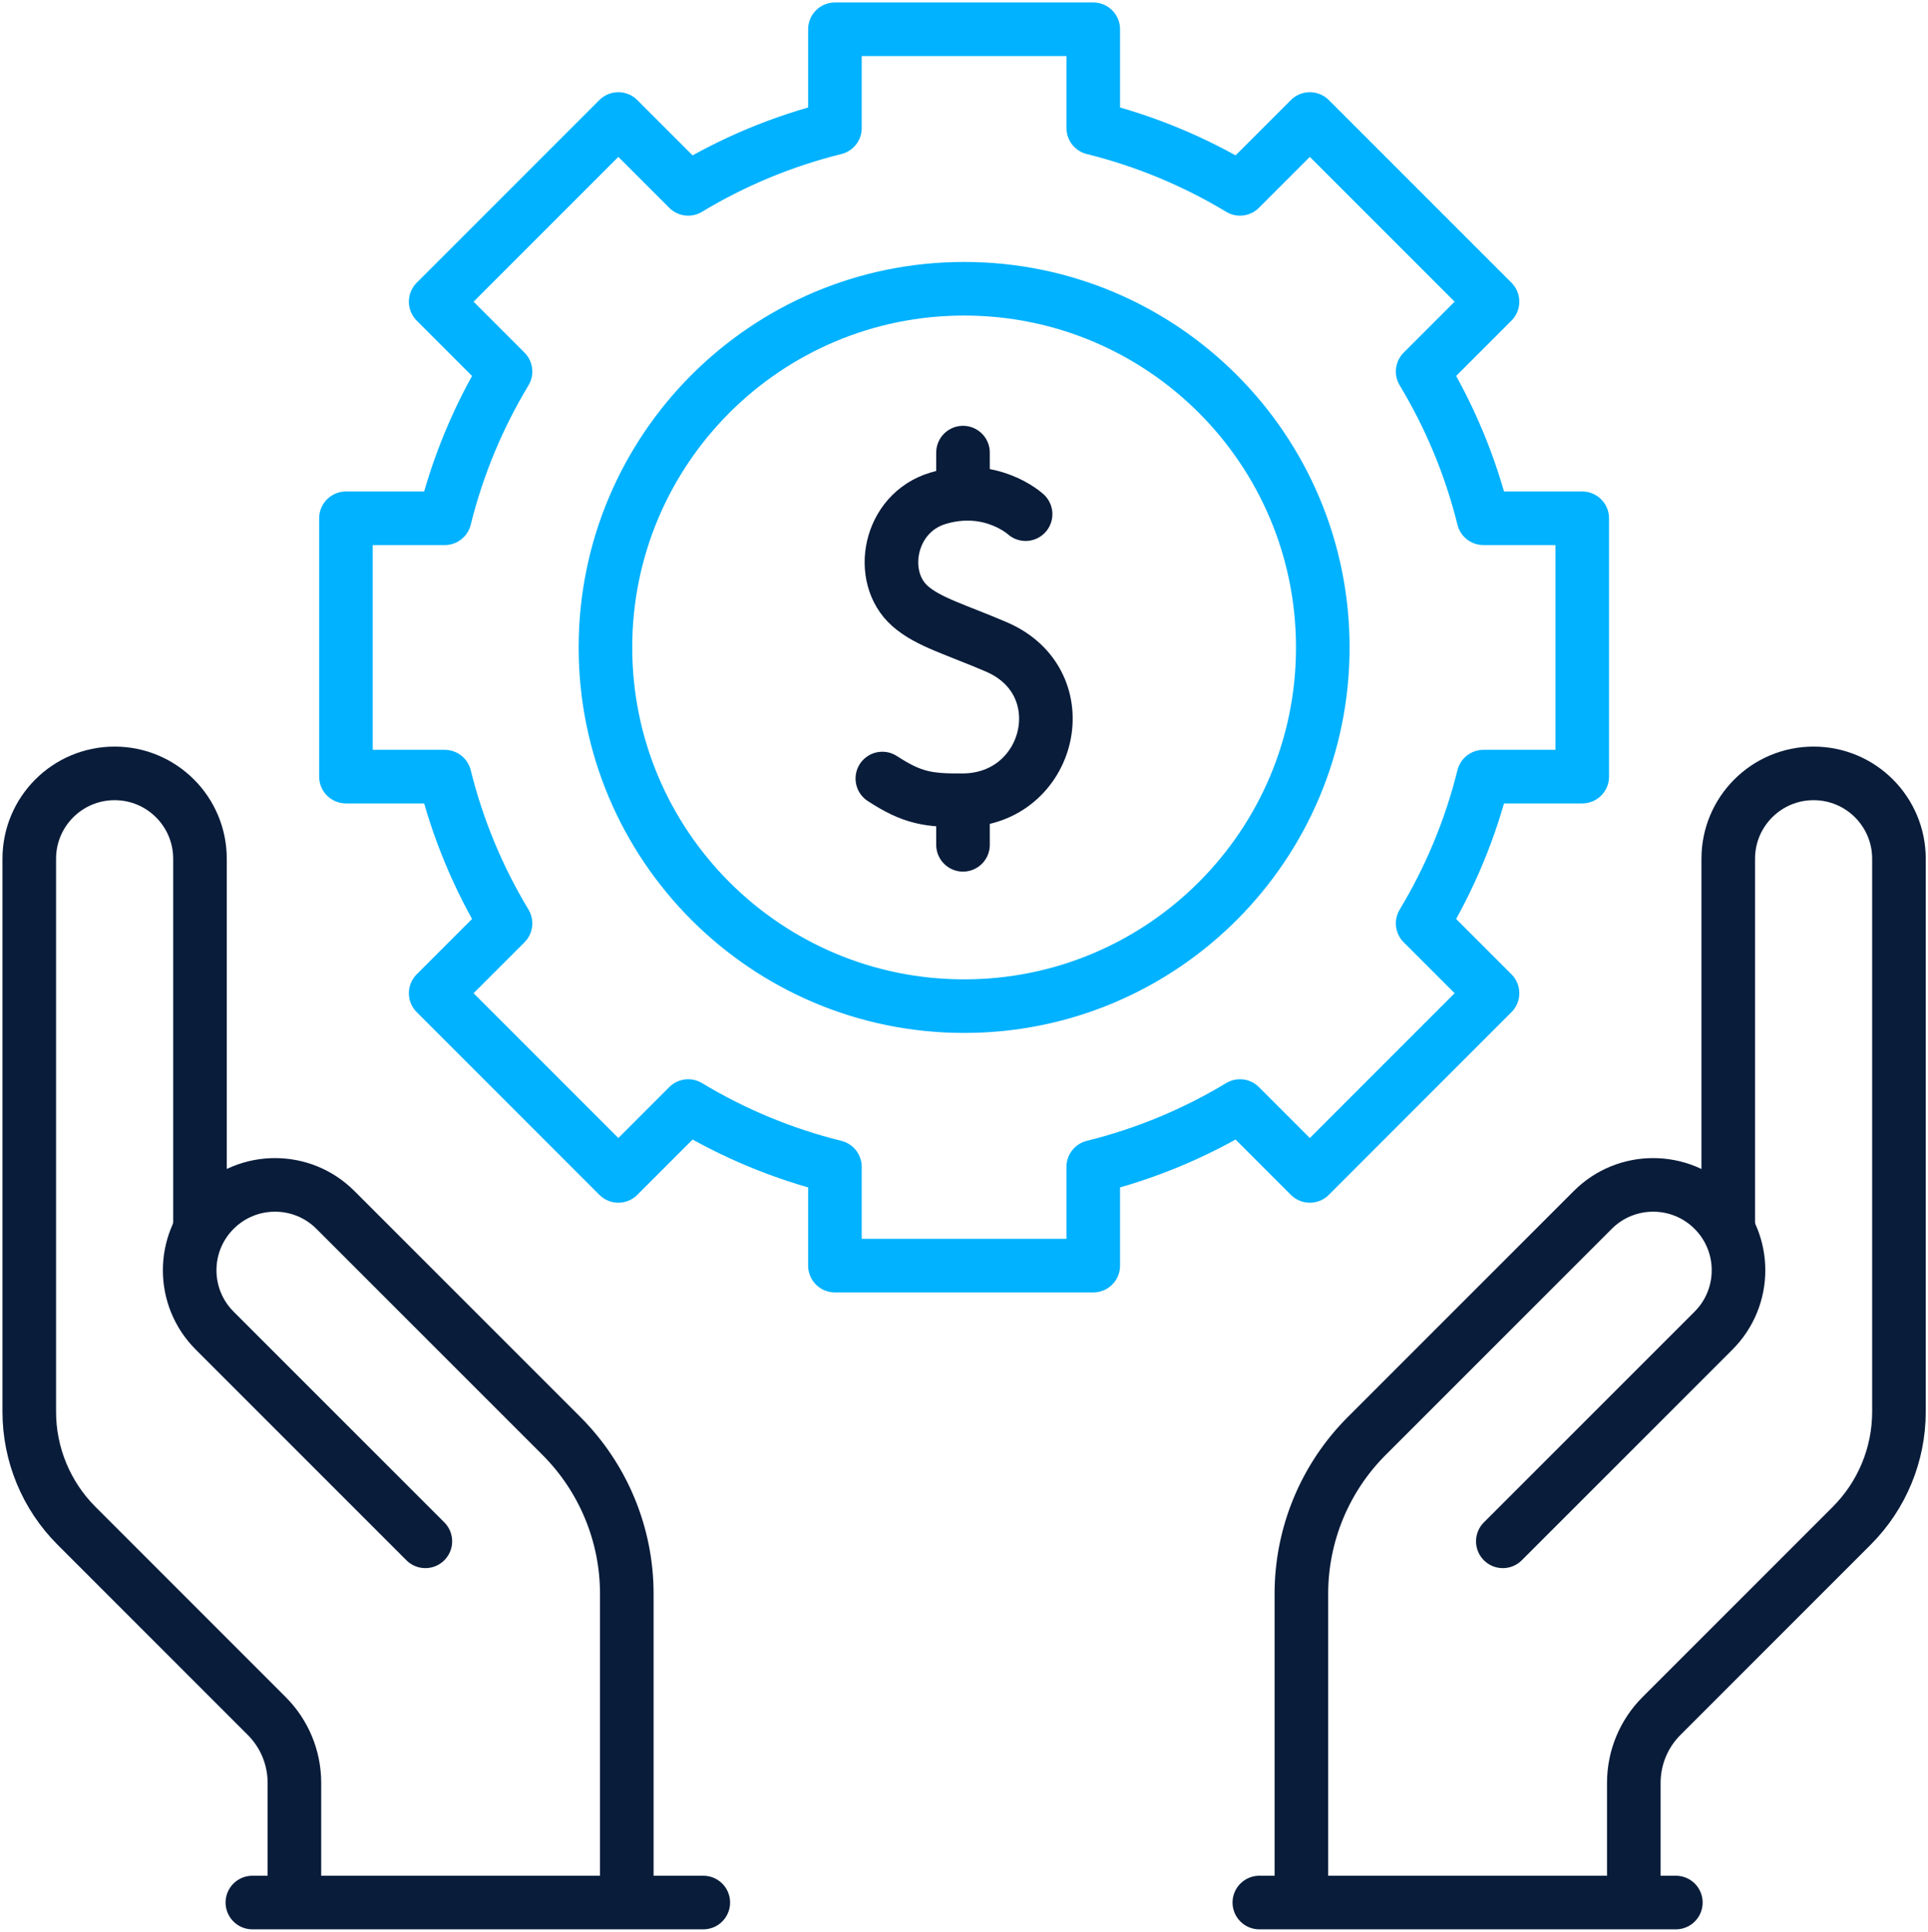
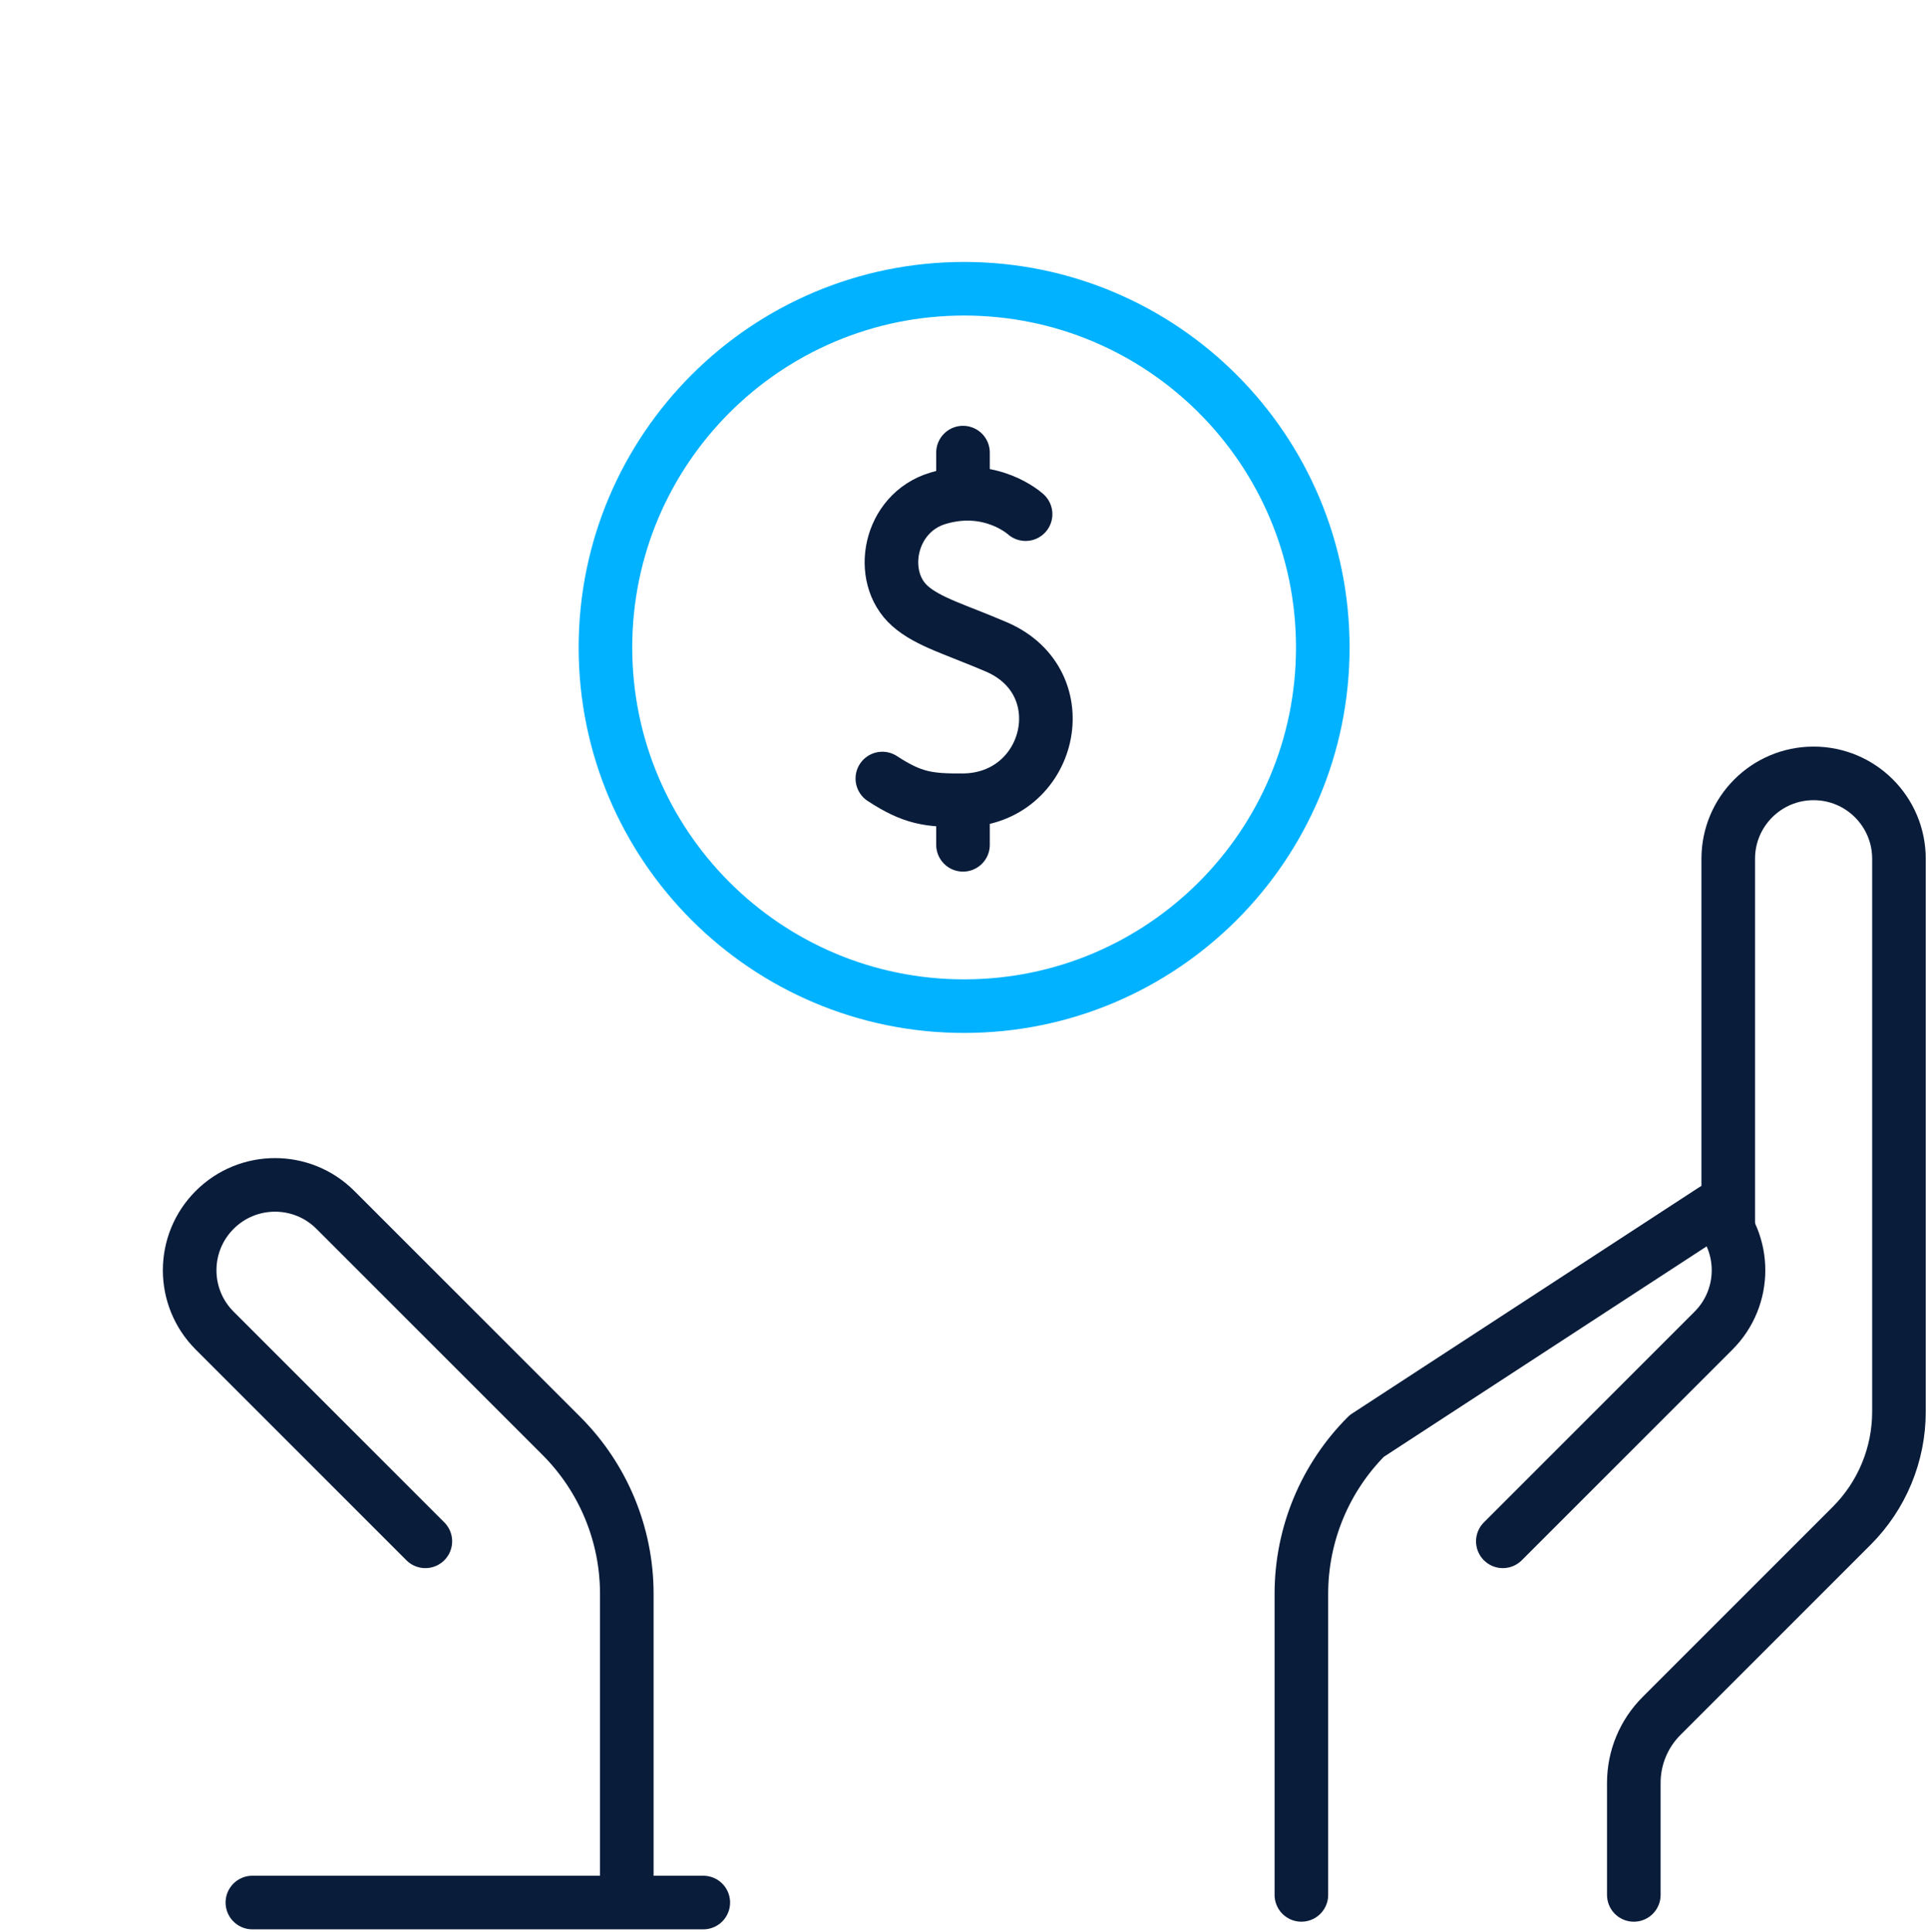
<svg xmlns="http://www.w3.org/2000/svg" width="527" height="528" viewBox="0 0 527 528" fill="none">
  <path d="M280.334 140.53C280.334 140.53 270.893 131.823 256.34 136.206C242.978 140.231 239.739 157.655 248.74 165.636C253.698 170.032 261.45 172.128 272.371 176.825C295.04 186.575 287.287 218.562 263.217 218.722C253.823 218.785 249.431 218.188 241.18 212.79" stroke="#091C3A" stroke-width="14.648" stroke-miterlimit="10" stroke-linecap="round" stroke-linejoin="round" />
  <path d="M263.227 221.477V230.906" stroke="#091C3A" stroke-width="14.648" stroke-miterlimit="10" stroke-linecap="round" stroke-linejoin="round" />
  <path d="M263.227 123.707V133.856" stroke="#091C3A" stroke-width="14.648" stroke-miterlimit="10" stroke-linecap="round" stroke-linejoin="round" />
  <path d="M446.586 517.914V487.275C446.586 480.431 449.305 473.868 454.144 469.029L506.151 417.022C514.416 408.756 519.06 397.545 519.06 385.856V234.714C519.06 221.829 508.614 211.383 495.729 211.383C482.844 211.383 472.398 221.829 472.398 234.714V334.774" stroke="#091C3A" stroke-width="14.648" stroke-miterlimit="10" stroke-linecap="round" stroke-linejoin="round" />
-   <path d="M344.227 520H458.076" stroke="#091C3A" stroke-width="14.648" stroke-miterlimit="10" stroke-linecap="round" stroke-linejoin="round" />
-   <path d="M410.784 421.273L468.372 363.684C477.483 354.573 477.483 339.801 468.372 330.689C459.26 321.578 444.488 321.578 435.377 330.689L373.588 392.478C362.147 403.919 355.719 419.437 355.719 435.617V517.912" stroke="#091C3A" stroke-width="14.648" stroke-miterlimit="10" stroke-linecap="round" stroke-linejoin="round" />
-   <path d="M80.474 517.914V487.275C80.474 480.431 77.755 473.868 72.916 469.029L20.909 417.022C12.644 408.756 8 397.545 8 385.856V234.714C8 221.829 18.446 211.383 31.331 211.383C44.216 211.383 54.662 221.829 54.662 234.714V335.693" stroke="#091C3A" stroke-width="14.648" stroke-miterlimit="10" stroke-linecap="round" stroke-linejoin="round" />
+   <path d="M410.784 421.273L468.372 363.684C477.483 354.573 477.483 339.801 468.372 330.689L373.588 392.478C362.147 403.919 355.719 419.437 355.719 435.617V517.912" stroke="#091C3A" stroke-width="14.648" stroke-miterlimit="10" stroke-linecap="round" stroke-linejoin="round" />
  <path d="M192.238 520H68.984" stroke="#091C3A" stroke-width="14.648" stroke-miterlimit="10" stroke-linecap="round" stroke-linejoin="round" />
  <path d="M116.266 421.273L58.678 363.684C49.566 354.573 49.566 339.801 58.678 330.689C67.789 321.578 82.561 321.578 91.673 330.689L153.461 392.478C164.902 403.919 171.33 419.437 171.33 435.617V516.994" stroke="#091C3A" stroke-width="14.648" stroke-miterlimit="10" stroke-linecap="round" stroke-linejoin="round" />
-   <path d="M432.487 212.268V141.657H405.491C401.941 127.338 396.288 113.852 388.869 101.548L407.964 82.453L358.034 32.523L338.939 51.618C326.634 44.199 313.149 38.546 298.83 34.996V8H228.219V34.996C213.901 38.546 200.414 44.199 188.11 51.618L169.016 32.523L119.086 82.453L138.18 101.548C130.761 113.853 125.108 127.338 121.559 141.657H94.562V212.268H121.559C125.108 226.586 130.761 240.073 138.18 252.377L119.086 271.471L169.016 321.402L188.11 302.307C200.415 309.726 213.901 315.379 228.219 318.928V345.925H298.83V318.928C313.149 315.379 326.635 309.726 338.939 302.307L358.034 321.402L407.964 271.471L388.869 252.377C396.288 240.072 401.941 226.586 405.491 212.268H432.487Z" stroke="#00B2FF" stroke-width="14.648" stroke-miterlimit="10" stroke-linecap="round" stroke-linejoin="round" />
  <path d="M263.532 275.002C317.678 275.002 361.572 231.108 361.572 176.962C361.572 122.816 317.678 78.922 263.532 78.922C209.386 78.922 165.492 122.816 165.492 176.962C165.492 231.108 209.386 275.002 263.532 275.002Z" stroke="#00B2FF" stroke-width="14.648" stroke-miterlimit="10" stroke-linecap="round" stroke-linejoin="round" />
</svg>